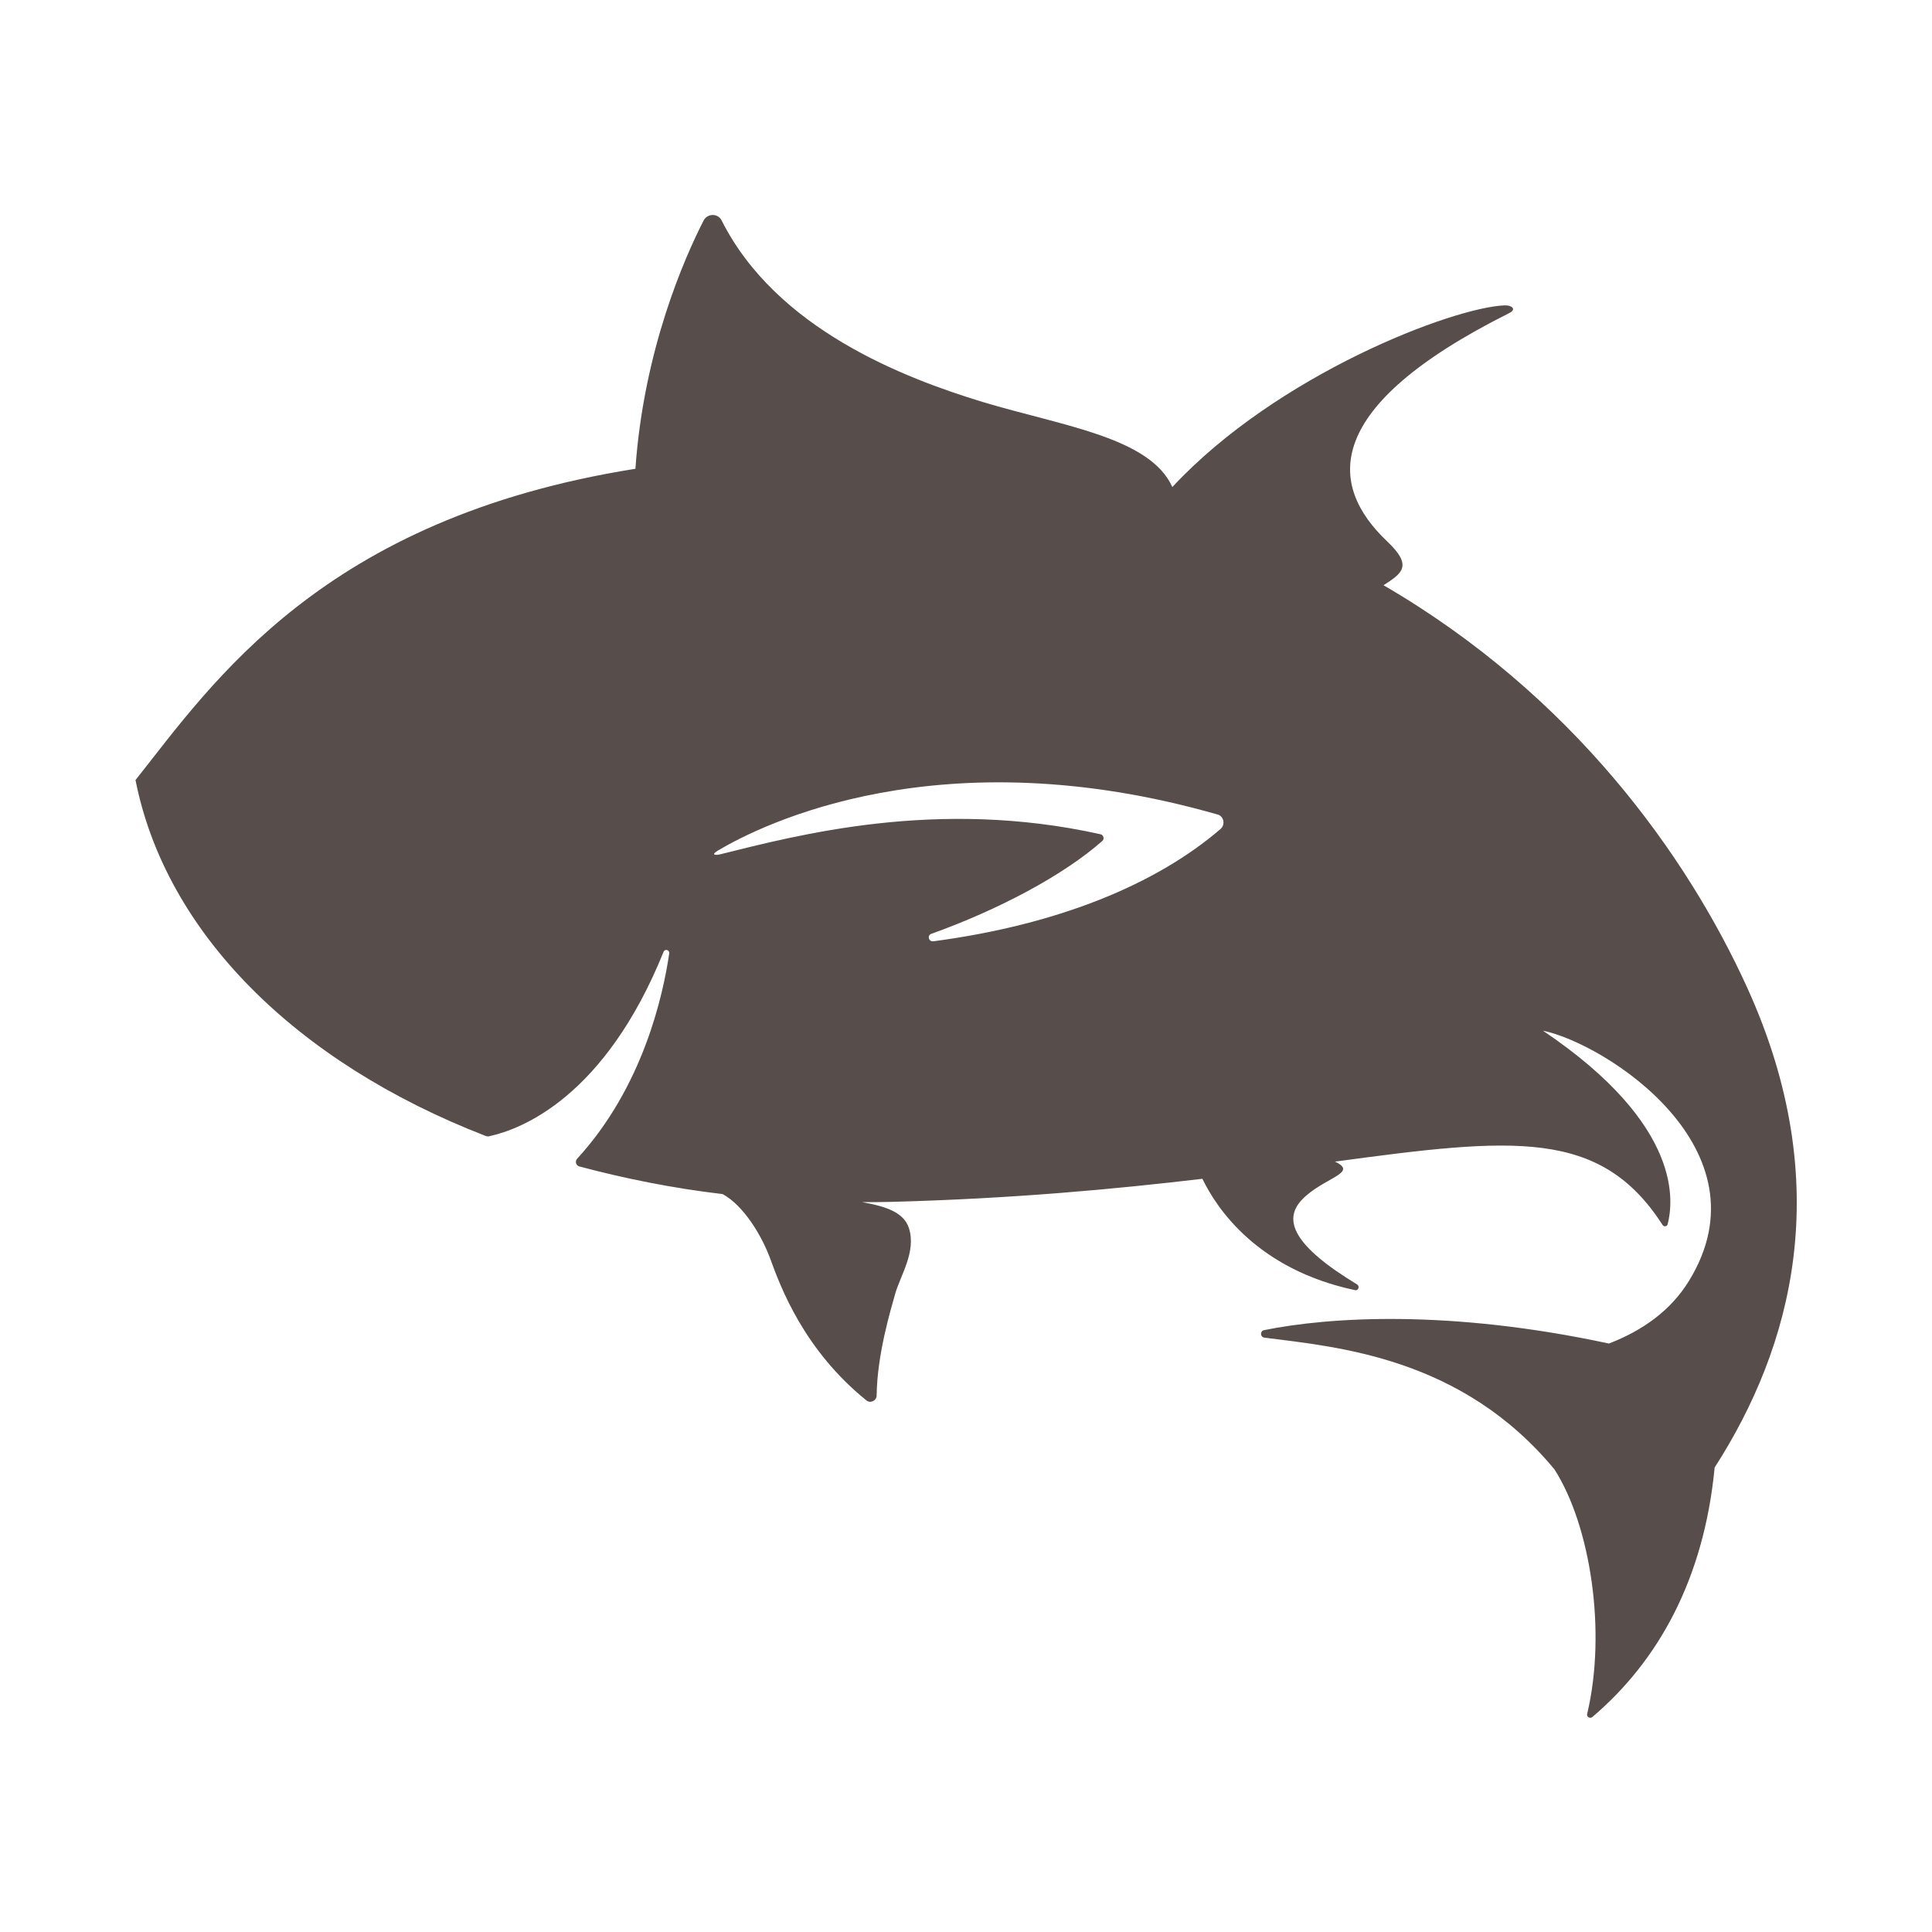
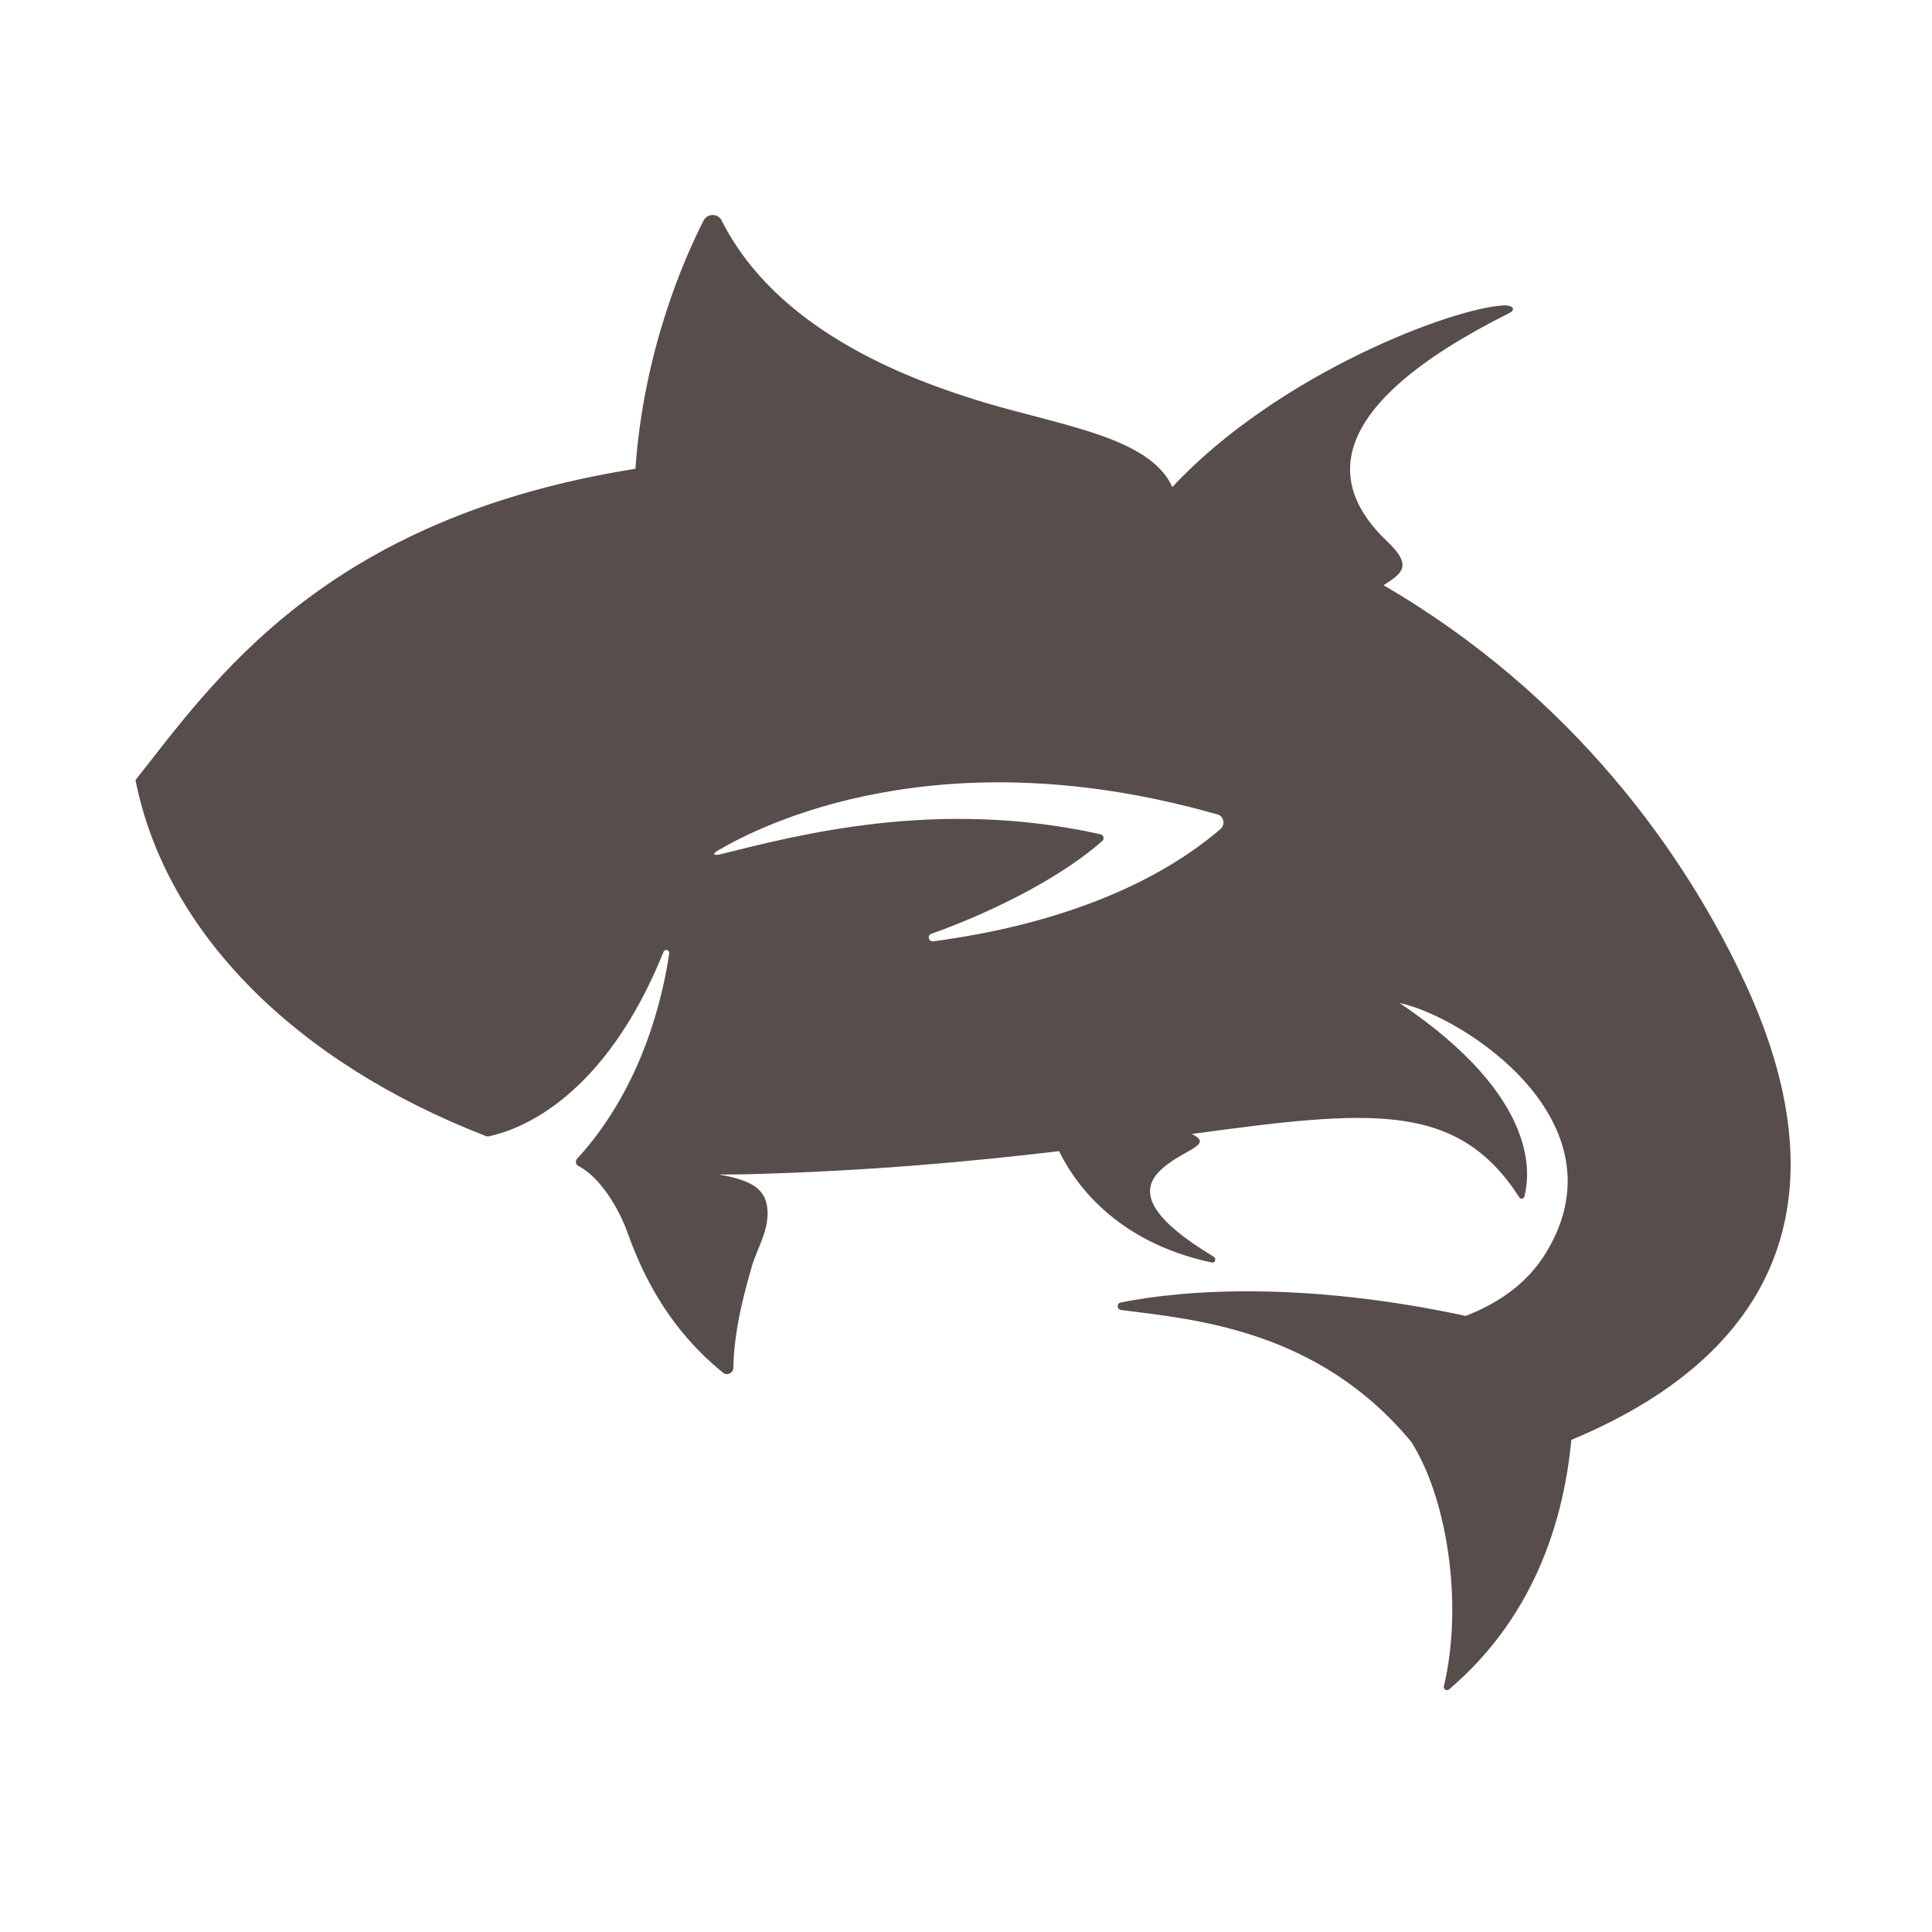
<svg xmlns="http://www.w3.org/2000/svg" version="1.1" id="Layer_1" x="0px" y="0px" viewBox="0 0 72 72" style="enable-background:new 0 0 72 72;" xml:space="preserve">
  <style type="text/css">
	.st0{fill:#574D4A;}
</style>
  <g id="protein-tuna">
-     <path class="st0" d="M65.11,36.8c-2.24-4.92-6.5-10.89-13.55-14.99c0.68-0.44,1.11-0.71,0.14-1.63c-2.23-2.11-2.45-5.01,4.54-8.51   c0.3-0.15,0.09-0.3-0.17-0.29c-1.94,0.08-8.47,2.57-12.38,6.77c-0.84-1.86-4.12-2.28-7.07-3.17c-2.92-0.89-7.69-2.71-9.73-6.77   c-0.14-0.27-0.53-0.26-0.67,0.01c-0.71,1.39-2.23,4.82-2.54,9.25c-11.65,1.85-15.75,7.97-18.63,11.6   C6.17,34.74,11,39.58,18.09,42.33c0.05,0.02,0.11,0.03,0.16,0.01c1.18-0.26,4.29-1.45,6.48-6.87c0.05-0.12,0.23-0.07,0.21,0.06   c-0.23,1.57-0.98,4.98-3.43,7.65c-0.09,0.1-0.05,0.25,0.08,0.29c1.69,0.45,3.47,0.81,5.34,1.03c0.79,0.43,1.47,1.56,1.79,2.45   c0.37,1.01,1.24,3.36,3.57,5.24c0.15,0.12,0.38,0.01,0.38-0.19c0.02-1.53,0.52-3.17,0.69-3.78c0.19-0.68,0.8-1.58,0.51-2.46   c-0.19-0.56-0.79-0.79-1.74-0.96c0.36,0,0.72,0,1.09-0.01c4.56-0.12,8.37-0.48,11.59-0.86c0.54,1.12,2.06,3.38,5.69,4.15   c0.12,0.03,0.18-0.14,0.08-0.21c-2.38-1.44-2.77-2.4-2.07-3.15c0.78-0.83,2.16-1,1.24-1.43l0,0c6.65-0.9,9.89-1.24,12.21,2.36   c0.05,0.08,0.17,0.06,0.19-0.03c0.19-0.76,0.64-3.65-4.65-7.21c2.33,0.48,8.47,4.41,5.44,9.33c-0.67,1.09-1.71,1.84-2.98,2.33   c-5.95-1.28-10.43-0.99-12.85-0.5c-0.16,0.03-0.15,0.26,0.01,0.28c2.74,0.35,7.35,0.73,10.81,4.91c1.34,2.09,1.95,6.03,1.22,9.11   c-0.03,0.11,0.1,0.19,0.19,0.12c2.45-2.08,4.16-5.13,4.56-9.3C66.76,50.24,68.47,44.18,65.11,36.8z M45.49,30.89   c-2.39,2.06-6.04,3.57-10.71,4.19c-0.17,0.02-0.24-0.22-0.07-0.28c2.51-0.9,4.92-2.18,6.37-3.46c0.09-0.08,0.04-0.23-0.07-0.25   c-6.1-1.36-11.31,0.04-14.18,0.75c-0.17,0.04-0.35,0.02-0.08-0.14c1.65-0.98,8.29-4.3,18.61-1.35   C45.6,30.4,45.68,30.72,45.49,30.89z" />
+     <path class="st0" d="M65.11,36.8c-2.24-4.92-6.5-10.89-13.55-14.99c0.68-0.44,1.11-0.71,0.14-1.63c-2.23-2.11-2.45-5.01,4.54-8.51   c0.3-0.15,0.09-0.3-0.17-0.29c-1.94,0.08-8.47,2.57-12.38,6.77c-0.84-1.86-4.12-2.28-7.07-3.17c-2.92-0.89-7.69-2.71-9.73-6.77   c-0.14-0.27-0.53-0.26-0.67,0.01c-0.71,1.39-2.23,4.82-2.54,9.25c-11.65,1.85-15.75,7.97-18.63,11.6   C6.17,34.74,11,39.58,18.09,42.33c0.05,0.02,0.11,0.03,0.16,0.01c1.18-0.26,4.29-1.45,6.48-6.87c0.05-0.12,0.23-0.07,0.21,0.06   c-0.23,1.57-0.98,4.98-3.43,7.65c-0.09,0.1-0.05,0.25,0.08,0.29c0.79,0.43,1.47,1.56,1.79,2.45   c0.37,1.01,1.24,3.36,3.57,5.24c0.15,0.12,0.38,0.01,0.38-0.19c0.02-1.53,0.52-3.17,0.69-3.78c0.19-0.68,0.8-1.58,0.51-2.46   c-0.19-0.56-0.79-0.79-1.74-0.96c0.36,0,0.72,0,1.09-0.01c4.56-0.12,8.37-0.48,11.59-0.86c0.54,1.12,2.06,3.38,5.69,4.15   c0.12,0.03,0.18-0.14,0.08-0.21c-2.38-1.44-2.77-2.4-2.07-3.15c0.78-0.83,2.16-1,1.24-1.43l0,0c6.65-0.9,9.89-1.24,12.21,2.36   c0.05,0.08,0.17,0.06,0.19-0.03c0.19-0.76,0.64-3.65-4.65-7.21c2.33,0.48,8.47,4.41,5.44,9.33c-0.67,1.09-1.71,1.84-2.98,2.33   c-5.95-1.28-10.43-0.99-12.85-0.5c-0.16,0.03-0.15,0.26,0.01,0.28c2.74,0.35,7.35,0.73,10.81,4.91c1.34,2.09,1.95,6.03,1.22,9.11   c-0.03,0.11,0.1,0.19,0.19,0.12c2.45-2.08,4.16-5.13,4.56-9.3C66.76,50.24,68.47,44.18,65.11,36.8z M45.49,30.89   c-2.39,2.06-6.04,3.57-10.71,4.19c-0.17,0.02-0.24-0.22-0.07-0.28c2.51-0.9,4.92-2.18,6.37-3.46c0.09-0.08,0.04-0.23-0.07-0.25   c-6.1-1.36-11.31,0.04-14.18,0.75c-0.17,0.04-0.35,0.02-0.08-0.14c1.65-0.98,8.29-4.3,18.61-1.35   C45.6,30.4,45.68,30.72,45.49,30.89z" />
  </g>
</svg>